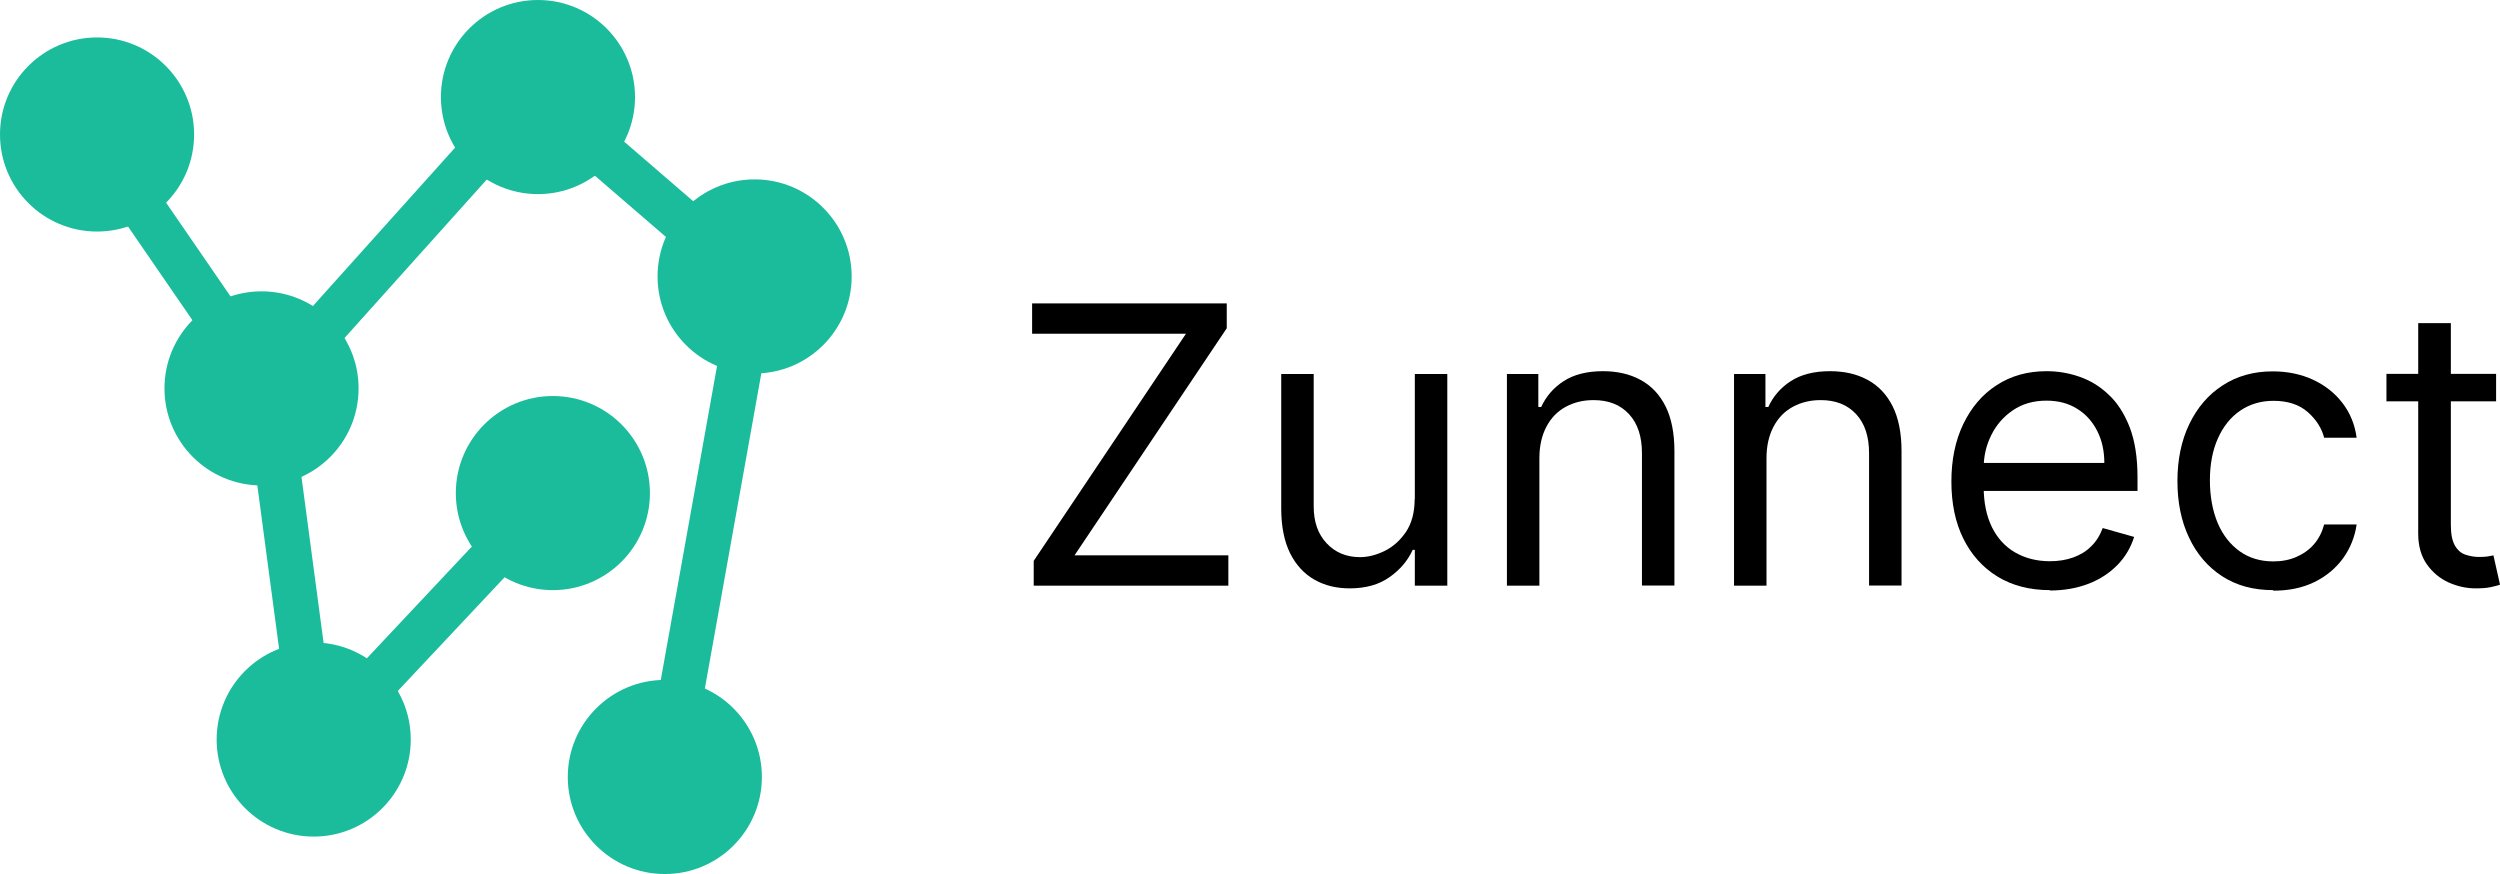
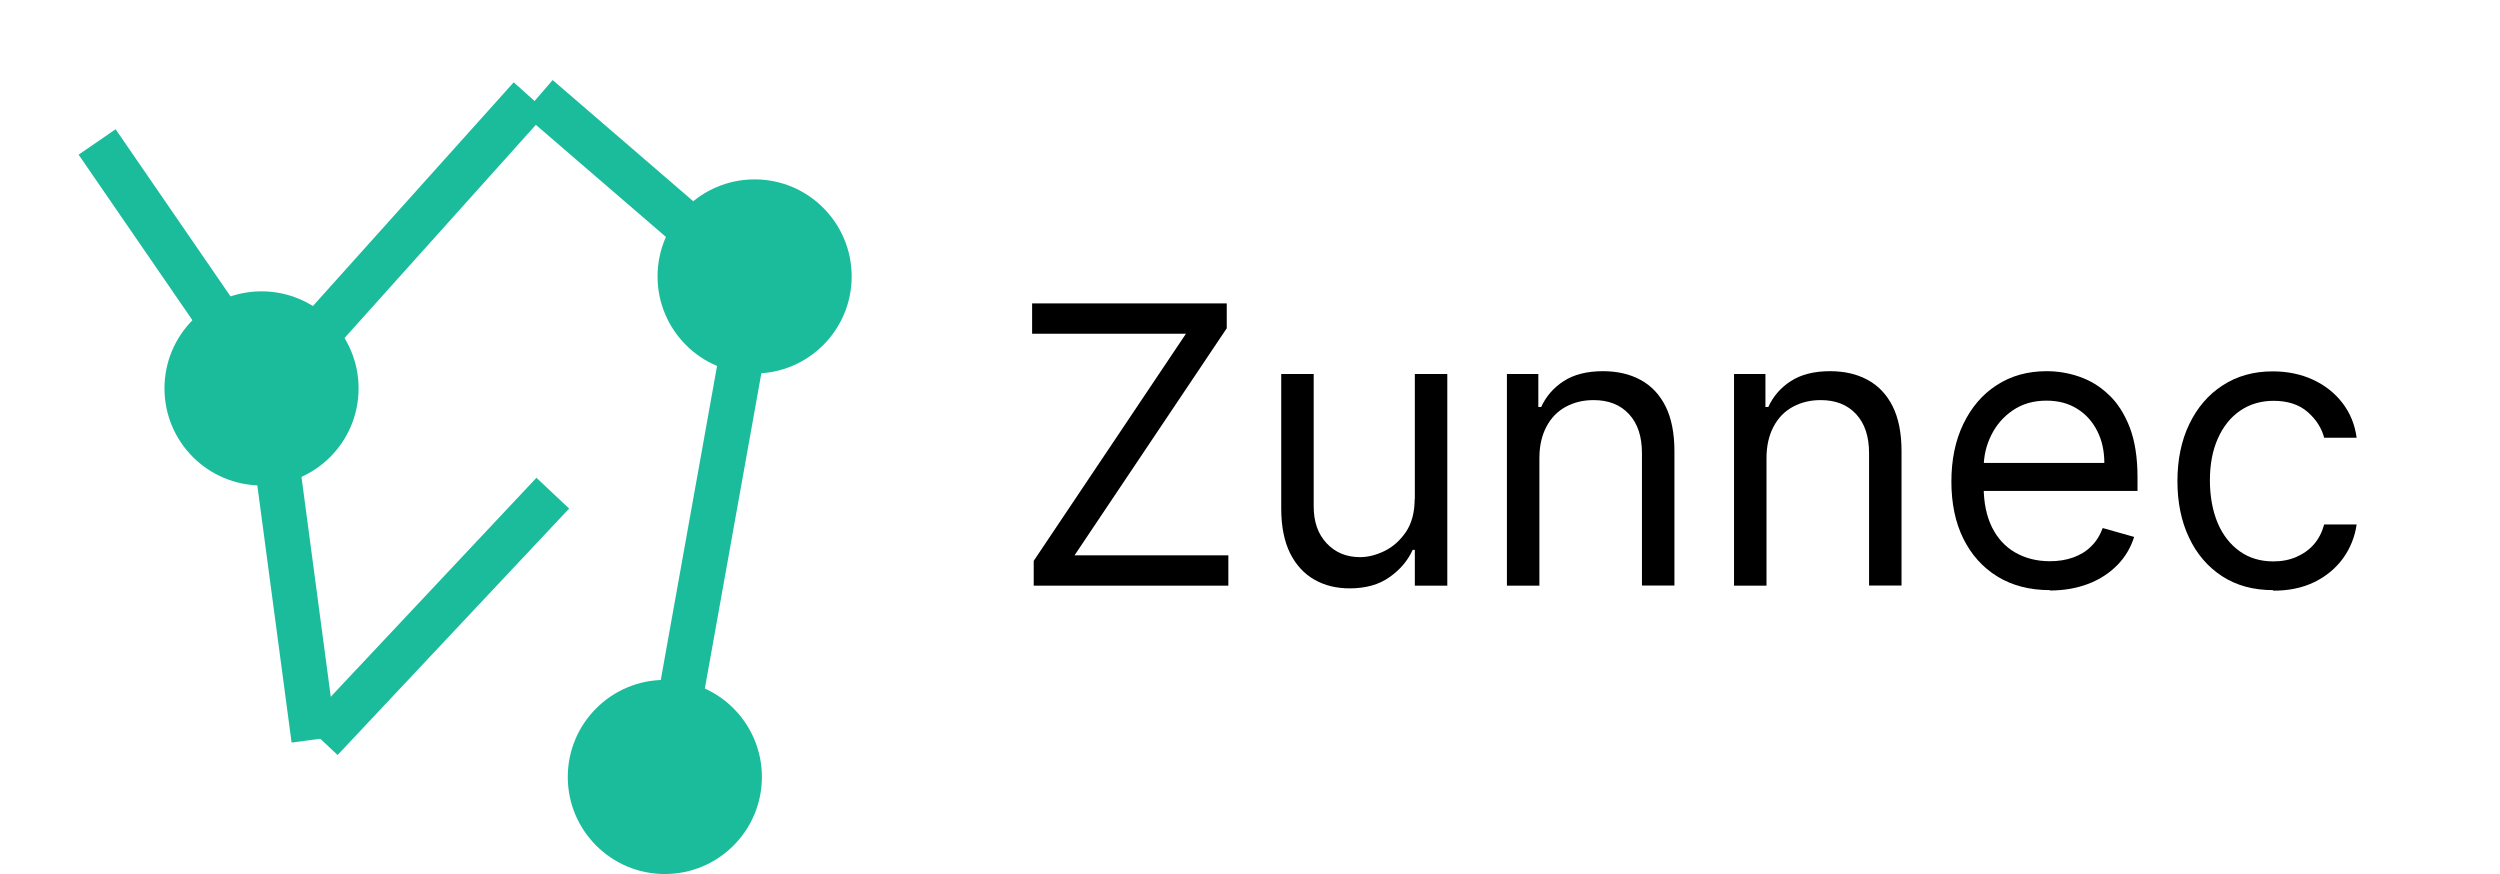
<svg xmlns="http://www.w3.org/2000/svg" id="Layer_1" data-name="Layer 1" viewBox="0 0 140.9 49.26">
  <defs>
    <style>
      .cls-1 {
        fill: #1abc9c;
      }
    </style>
  </defs>
-   <circle class="cls-1" cx="31.16" cy="27.79" r="5.47" />
  <circle class="cls-1" cx="14.74" cy="21.89" r="5.47" />
-   <circle class="cls-1" cx="30.32" cy="5.47" r="5.47" />
  <circle class="cls-1" cx="42.53" cy="15.58" r="5.47" />
-   <circle class="cls-1" cx="5.47" cy="7.58" r="5.47" />
  <circle class="cls-1" cx="37.47" cy="43.79" r="5.47" />
-   <circle class="cls-1" cx="17.68" cy="41.68" r="5.47" />
  <rect class="cls-1" x="8.84" y="6.56" width="2.53" height="16.35" transform="translate(-6.57 8.32) rotate(-34.51)" />
  <rect class="cls-1" x="15.16" y="22.65" width="2.53" height="19.12" transform="translate(-4.11 2.45) rotate(-7.59)" />
  <rect class="cls-1" x="11.49" y="12.42" width="22.06" height="2.53" transform="translate(-2.7 21.31) rotate(-48.09)" />
  <rect class="cls-1" x="35.16" y="2.68" width="2.53" height="16.12" transform="translate(4.51 31.31) rotate(-49.24)" />
  <rect class="cls-1" x="15.1" y="33.47" width="19.06" height="2.53" transform="translate(-17.55 28.91) rotate(-46.79)" />
  <rect class="cls-1" x="25.67" y="28.84" width="28.66" height="2.53" transform="translate(3.31 64.17) rotate(-79.84)" />
  <g>
    <path d="M58.26,33.01v-1.4l8.58-12.8h-8.67v-1.71h10.97v1.4l-8.58,12.8h8.67v1.71h-10.97Z" />
    <path d="M79.74,28.13v-7.05h1.83v11.93h-1.83v-2.02h-.12c-.28.61-.71,1.12-1.31,1.54-.59.42-1.34.63-2.24.63-.75,0-1.41-.16-1.99-.49s-1.04-.83-1.37-1.49c-.33-.67-.5-1.51-.5-2.52v-7.58h1.83v7.46c0,.87.24,1.56.73,2.08.49.52,1.11.78,1.88.78.46,0,.92-.12,1.39-.35.47-.23.87-.59,1.2-1.07.32-.48.49-1.1.49-1.84Z" />
    <path d="M86.76,25.83v7.18h-1.83v-11.93h1.77v1.86h.16c.28-.61.7-1.09,1.27-1.46.57-.37,1.31-.56,2.21-.56.81,0,1.51.16,2.12.49.61.33,1.08.83,1.41,1.49s.5,1.51.5,2.52v7.58h-1.83v-7.46c0-.94-.24-1.67-.73-2.2-.49-.53-1.15-.79-2-.79-.59,0-1.11.13-1.57.38-.46.25-.82.62-1.08,1.11-.26.49-.4,1.08-.4,1.77Z" />
    <path d="M99.56,25.83v7.18h-1.83v-11.93h1.77v1.86h.16c.28-.61.7-1.09,1.27-1.46.57-.37,1.31-.56,2.21-.56.81,0,1.51.16,2.12.49.61.33,1.08.83,1.41,1.49s.5,1.51.5,2.52v7.58h-1.83v-7.46c0-.94-.24-1.67-.73-2.2-.49-.53-1.15-.79-2-.79-.59,0-1.11.13-1.57.38-.46.25-.82.62-1.08,1.11-.26.49-.4,1.08-.4,1.77Z" />
    <path d="M115.54,33.26c-1.15,0-2.14-.26-2.97-.77-.83-.51-1.47-1.23-1.92-2.14s-.67-1.99-.67-3.21.22-2.3.67-3.24c.45-.93,1.07-1.67,1.88-2.19.81-.53,1.75-.79,2.82-.79.62,0,1.24.1,1.84.31.61.21,1.16.54,1.65,1.01.5.46.89,1.08,1.19,1.84.29.76.44,1.7.44,2.81v.78h-9.2v-1.58h7.33c0-.67-.13-1.27-.4-1.8s-.64-.95-1.13-1.25c-.49-.31-1.07-.46-1.73-.46-.73,0-1.36.18-1.89.54-.53.36-.94.83-1.22,1.4-.29.58-.43,1.19-.43,1.85v1.06c0,.9.16,1.66.47,2.29.31.62.75,1.1,1.31,1.42.56.32,1.21.49,1.95.49.48,0,.92-.07,1.31-.21.39-.14.73-.34,1.01-.62.29-.28.5-.62.66-1.04l1.77.5c-.19.6-.5,1.13-.94,1.58-.44.45-.98.81-1.63,1.06s-1.38.38-2.18.38Z" />
    <path d="M128.12,33.26c-1.12,0-2.08-.26-2.89-.79-.81-.53-1.43-1.26-1.86-2.18-.44-.93-.65-1.99-.65-3.18s.22-2.28.67-3.21c.45-.93,1.07-1.66,1.88-2.18.81-.53,1.75-.79,2.82-.79.84,0,1.6.16,2.27.47.67.31,1.23.75,1.66,1.31s.7,1.21.8,1.96h-1.83c-.14-.54-.45-1.03-.93-1.45-.48-.42-1.12-.63-1.93-.63-.71,0-1.34.19-1.88.56-.54.37-.95.89-1.25,1.56-.3.67-.45,1.46-.45,2.36s.15,1.72.44,2.41c.29.68.71,1.21,1.24,1.59s1.17.57,1.89.57c.48,0,.91-.08,1.3-.25.39-.17.72-.4.99-.71.27-.31.46-.68.58-1.12h1.83c-.1.7-.36,1.34-.76,1.9-.41.56-.94,1.01-1.61,1.34-.67.33-1.44.49-2.32.49Z" />
-     <path d="M140.68,21.07v1.55h-6.18v-1.55h6.18ZM136.3,18.21h1.83v11.38c0,.52.08.9.23,1.16.15.26.35.43.59.51s.5.13.77.13c.2,0,.37-.01.5-.03.13-.02.23-.04.31-.06l.37,1.65c-.12.05-.3.09-.52.14-.22.05-.5.07-.85.07-.52,0-1.02-.11-1.52-.33-.49-.22-.9-.56-1.23-1.02-.32-.46-.49-1.03-.49-1.73v-11.87Z" />
  </g>
</svg>